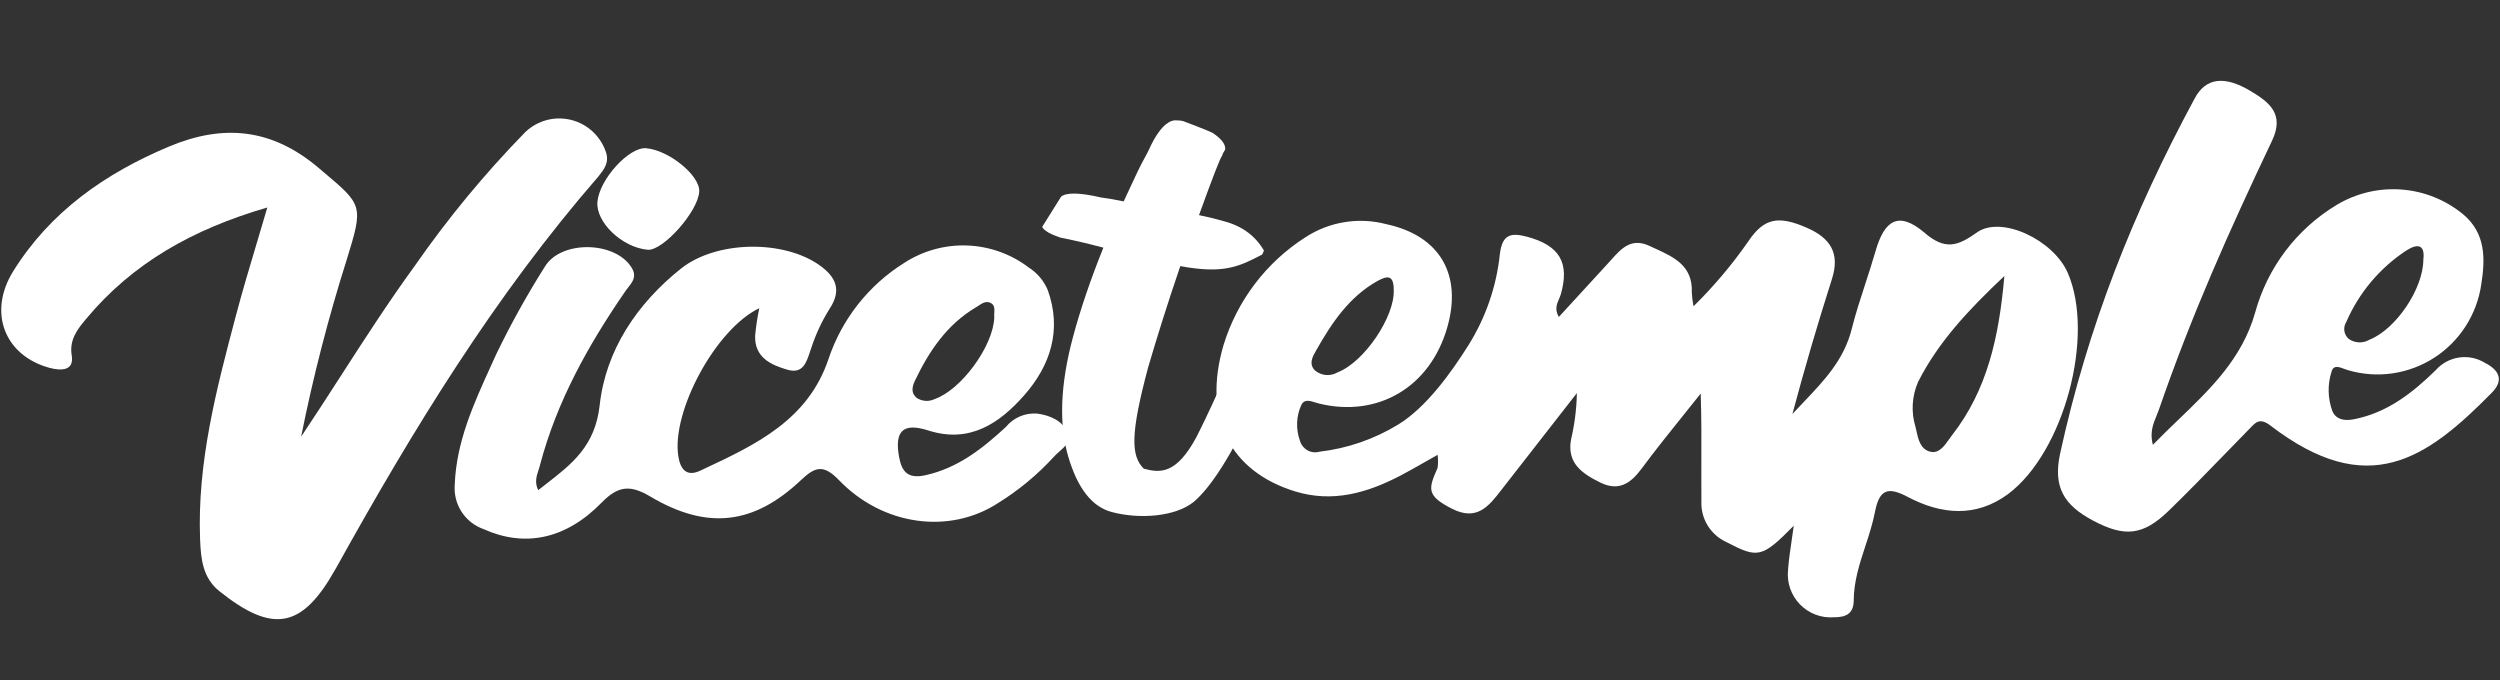
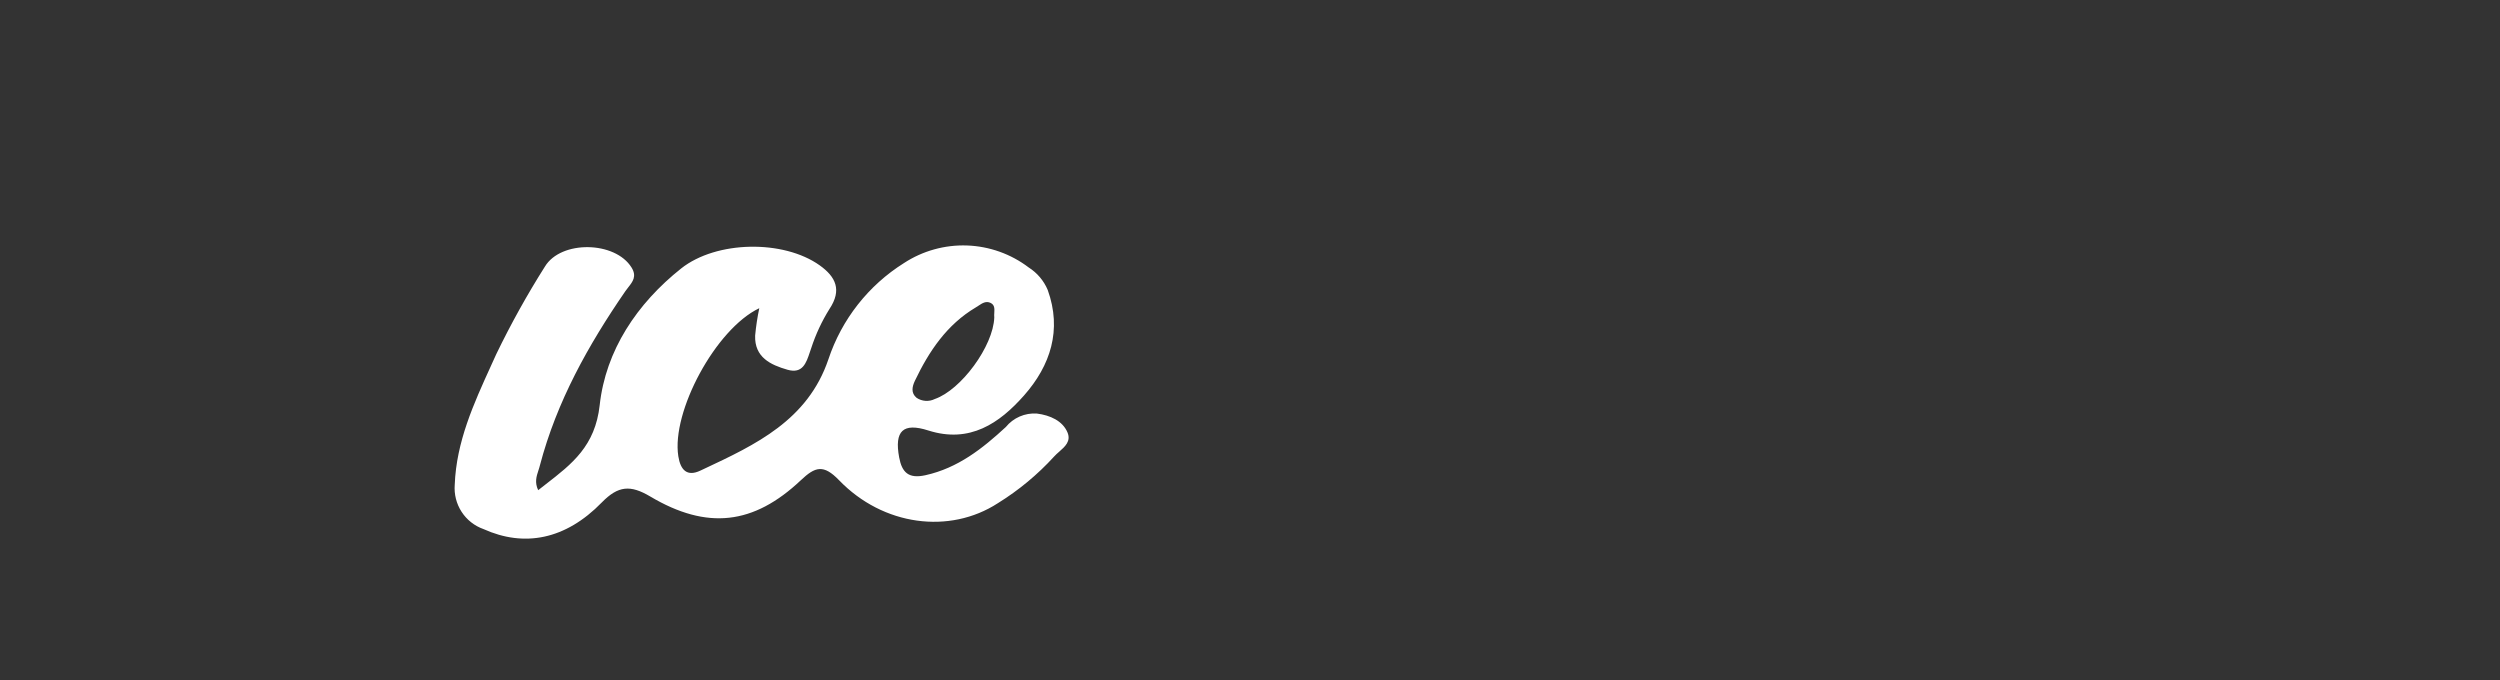
<svg xmlns="http://www.w3.org/2000/svg" width="125" height="34" viewBox="0 0 125 34" fill="none">
  <rect x="0" y="0" width="125" height="34" fill="#333333" stroke="none" />
-   <path d="M59.95 10.756C60.629 8.891 60.998 7.913 61.101 7.797C61.128 7.697 61.198 7.572 61.258 7.48C61.287 7.237 61.107 6.973 60.683 6.68C60.658 6.637 60.14 6.426 59.162 6.057C59.028 6.021 58.885 6.018 58.742 6.016C58.338 6.051 57.935 6.482 57.543 7.275C57.447 7.5 57.299 7.784 57.091 8.159C56.873 8.567 56.593 9.21 56.184 10.07C55.639 9.96 55.261 9.895 55.051 9.874C53.97 9.621 53.289 9.618 53.05 9.841L52.107 11.348C52.23 11.56 52.547 11.717 53.007 11.876C53.552 11.986 54.264 12.141 55.169 12.383C54.528 13.971 54.015 15.485 53.647 16.859C53.009 19.237 52.942 21.23 53.412 22.828C53.881 24.426 54.606 25.338 55.578 25.599C56.985 25.976 58.76 25.831 59.672 25.105C60.551 24.372 61.605 22.715 62.801 20.127L60.956 19.463C60.423 20.649 60.031 21.442 59.805 21.884C58.815 23.701 58.029 23.66 57.191 23.435C56.538 22.793 56.519 21.686 57.407 18.369C57.827 16.937 58.351 15.247 59.015 13.306C61.17 13.704 61.939 13.343 63.111 12.724L63.198 12.531C62.781 11.809 62.125 11.31 61.22 11.068C60.45 10.862 60.629 10.902 59.95 10.756Z" fill="white" />
-   <path d="M29.633 6.578C29.937 6.86 30.165 7.213 30.297 7.606C30.473 8.13 30.197 8.476 29.929 8.812L29.927 8.816C24.735 14.785 20.647 21.481 16.828 28.36L16.759 28.478C15.105 31.425 13.64 31.697 10.963 29.554C10.131 28.887 10.045 27.933 10.005 26.984C9.854 23.145 10.818 19.467 11.786 15.817C12.101 14.623 12.454 13.439 12.835 12.165C13.006 11.589 13.184 10.995 13.366 10.374C9.629 11.461 6.612 13.165 4.289 15.965C3.879 16.457 3.455 16.986 3.586 17.767C3.717 18.547 3.058 18.547 2.471 18.391C0.242 17.782 -0.62 15.636 0.656 13.569C2.506 10.591 5.26 8.663 8.469 7.32C11.186 6.186 13.602 6.426 15.92 8.386C16.009 8.461 16.094 8.533 16.176 8.603L16.184 8.609C18.138 10.257 18.17 10.285 17.339 12.975C16.417 15.884 15.655 18.842 15.056 21.836C15.726 20.834 16.378 19.822 17.031 18.811C18.236 16.942 19.441 15.074 20.751 13.275C22.404 10.9 24.25 8.667 26.271 6.598C26.572 6.313 26.939 6.109 27.338 6.003C27.738 5.898 28.158 5.896 28.559 5.996C28.96 6.096 29.33 6.297 29.633 6.578Z" fill="white" />
-   <path d="M32.38 12.488C33.149 12.557 34.925 10.55 34.962 9.569C34.995 8.77 33.44 7.505 32.308 7.412C31.452 7.338 29.972 8.966 29.871 10.089C29.784 11.111 31.097 12.368 32.38 12.488Z" fill="white" />
  <path fill-rule="evenodd" clip-rule="evenodd" d="M50.983 20.826C51.252 20.709 51.546 20.658 51.838 20.677C52.512 20.76 53.135 21.048 53.375 21.623C53.558 22.06 53.252 22.328 52.961 22.584C52.869 22.665 52.779 22.744 52.705 22.827C51.879 23.732 50.932 24.517 49.891 25.161C47.478 26.724 44.158 26.297 41.954 24.012C41.168 23.199 40.758 23.336 40.043 24.011C37.68 26.24 35.355 26.512 32.513 24.825C31.517 24.235 30.912 24.284 30.093 25.119C28.271 26.993 26.205 27.37 24.177 26.455C23.726 26.296 23.34 25.993 23.08 25.591C22.819 25.189 22.699 24.713 22.737 24.235C22.817 22.089 23.686 20.183 24.547 18.294L24.547 18.293C24.636 18.097 24.725 17.902 24.814 17.706C25.542 16.201 26.354 14.739 27.247 13.327C28.049 12.004 30.756 12.048 31.578 13.377C31.849 13.813 31.637 14.082 31.414 14.365C31.364 14.428 31.314 14.492 31.268 14.559C29.413 17.254 27.837 20.073 26.996 23.267C26.976 23.354 26.948 23.439 26.919 23.526C26.824 23.816 26.724 24.119 26.909 24.509C27.039 24.405 27.169 24.305 27.298 24.205C28.599 23.198 29.758 22.301 29.984 20.262C30.282 17.524 31.845 15.18 34.062 13.42C35.82 12.03 39.168 11.974 40.986 13.268C41.791 13.843 42.104 14.501 41.476 15.445C41.094 16.056 40.788 16.712 40.564 17.398C40.541 17.463 40.519 17.53 40.496 17.597C40.313 18.149 40.13 18.704 39.375 18.487C38.529 18.244 37.72 17.865 37.757 16.779C37.8 16.319 37.869 15.862 37.964 15.41C35.783 16.448 33.564 20.59 33.916 22.813C34.025 23.503 34.352 23.845 35.017 23.531L35.181 23.454C37.785 22.233 40.386 21.012 41.419 17.969C42.082 15.972 43.419 14.269 45.199 13.153C46.135 12.542 47.236 12.235 48.352 12.274C49.469 12.314 50.546 12.698 51.436 13.374C51.859 13.643 52.191 14.035 52.386 14.498C53.107 16.497 52.523 18.277 51.202 19.773C49.973 21.163 48.489 22.184 46.419 21.525C45.146 21.117 44.713 21.551 44.958 22.87C45.098 23.623 45.43 23.948 46.271 23.761C47.896 23.402 49.125 22.427 50.291 21.351C50.477 21.123 50.714 20.943 50.983 20.826ZM48.791 15.37C47.339 16.232 46.45 17.563 45.744 19.041C45.607 19.333 45.538 19.648 45.829 19.89C45.962 19.98 46.117 20.032 46.276 20.043C46.436 20.054 46.596 20.022 46.739 19.951C48.054 19.495 49.663 17.311 49.714 15.873C49.705 15.796 49.71 15.715 49.715 15.636C49.726 15.438 49.737 15.249 49.533 15.147C49.302 15.033 49.11 15.162 48.925 15.285C48.88 15.315 48.836 15.345 48.791 15.37Z" fill="white" />
-   <path fill-rule="evenodd" clip-rule="evenodd" d="M124.247 18.143C123.859 17.903 123.4 17.809 122.949 17.876C122.499 17.943 122.087 18.168 121.785 18.51C120.619 19.65 119.34 20.657 117.656 20.97C117.201 21.052 116.797 20.97 116.62 20.559C116.384 19.919 116.37 19.218 116.581 18.569C116.675 18.24 116.962 18.349 117.215 18.445C117.282 18.47 117.346 18.495 117.404 18.51C118.125 18.722 118.882 18.776 119.625 18.668C120.369 18.56 121.08 18.294 121.712 17.886C122.343 17.479 122.88 16.94 123.286 16.306C123.692 15.672 123.957 14.958 124.064 14.213C124.261 12.962 124.303 11.675 123.158 10.716C122.278 9.992 121.197 9.559 120.063 9.476C118.928 9.393 117.796 9.664 116.821 10.253C114.824 11.458 113.367 13.389 112.753 15.644C112.1 17.93 110.528 19.441 108.902 21.003C108.48 21.408 108.055 21.817 107.642 22.243C107.481 21.622 107.66 21.19 107.826 20.788C107.866 20.691 107.906 20.596 107.939 20.5C109.587 15.725 111.439 11.594 113.604 7.032C114.242 5.691 113.451 5.102 112.523 4.548C111.232 3.776 110.286 3.875 109.73 4.929C106.626 10.687 104.4 16.305 103.001 22.699C102.654 24.346 103.181 25.246 104.649 26.028C106.236 26.874 107.16 26.779 108.444 25.53C109.393 24.608 110.311 23.663 111.229 22.717L111.23 22.716C111.633 22.301 112.036 21.885 112.442 21.472C112.471 21.443 112.498 21.414 112.525 21.386L112.526 21.385C112.796 21.102 113.005 20.883 113.525 21.281C118.389 25.006 121.303 22.978 124.586 19.64C125.206 19.02 124.965 18.504 124.247 18.143ZM117.311 16.105C117.943 14.643 118.988 13.398 120.317 12.525C120.895 12.156 121.259 12.238 121.167 12.982C121.166 14.429 119.799 16.463 118.47 16.987C118.313 17.08 118.133 17.125 117.951 17.119C117.769 17.112 117.592 17.053 117.442 16.949C117.322 16.848 117.242 16.707 117.218 16.552C117.194 16.396 117.227 16.238 117.311 16.105Z" fill="white" />
-   <path fill-rule="evenodd" clip-rule="evenodd" d="M98.846 11.623C100.062 10.757 102.676 11.992 103.393 13.654C104.75 16.805 103.198 22.613 100.402 24.705C98.795 25.89 97.062 25.729 95.398 24.851C94.42 24.334 93.974 24.439 93.75 25.589C93.639 26.166 93.455 26.729 93.272 27.291C92.979 28.185 92.687 29.079 92.686 30.038C92.676 30.713 92.262 30.863 91.698 30.863C91.384 30.887 91.069 30.842 90.774 30.73C90.48 30.618 90.213 30.442 89.994 30.215C89.775 29.989 89.609 29.716 89.506 29.417C89.404 29.119 89.369 28.801 89.403 28.487C89.437 28.012 89.507 27.539 89.581 27.036C89.616 26.795 89.653 26.546 89.687 26.287C88.093 27.901 87.897 27.929 86.315 27.101C85.924 26.922 85.596 26.629 85.374 26.26C85.152 25.89 85.046 25.463 85.071 25.032C85.065 24.404 85.067 23.775 85.068 23.14C85.072 22.015 85.075 20.872 85.035 19.678C84.766 20.017 84.496 20.353 84.225 20.69C83.495 21.598 82.766 22.506 82.074 23.441C81.519 24.189 80.922 24.572 80.017 24.128C79.112 23.684 78.34 23.159 78.55 21.986C78.73 21.221 78.829 20.44 78.844 19.654L75.135 24.411C75.111 24.443 75.086 24.475 75.061 24.507C74.442 25.305 73.846 26.073 72.596 25.435C71.296 24.772 71.424 24.43 71.88 23.394C71.91 23.178 71.91 22.958 71.88 22.742C71.674 22.858 71.478 22.97 71.287 23.078C70.835 23.336 70.419 23.573 69.996 23.794C68.344 24.651 66.632 25.142 64.768 24.574C61.48 23.567 60.122 20.877 61.172 17.268C61.854 15.034 63.308 13.118 65.272 11.863C65.864 11.477 66.53 11.219 67.228 11.107C67.925 10.994 68.638 11.029 69.322 11.21C72.005 11.788 73.122 13.747 72.36 16.38C71.502 19.359 68.893 20.899 65.941 20.175C65.884 20.161 65.823 20.142 65.762 20.122C65.503 20.04 65.228 19.952 65.077 20.225C64.944 20.509 64.868 20.816 64.856 21.13C64.843 21.443 64.893 21.756 65.002 22.05C65.061 22.25 65.197 22.419 65.379 22.519C65.561 22.619 65.776 22.643 65.975 22.585C67.374 22.422 68.72 21.956 69.921 21.22C71.31 20.367 72.544 18.656 73.413 17.274C74.282 15.893 74.823 14.329 74.993 12.704C75.116 11.7 75.553 11.627 76.358 11.838C77.977 12.273 78.495 13.136 78.039 14.719C78.016 14.796 77.983 14.872 77.95 14.95C77.84 15.203 77.723 15.473 77.942 15.847L80.42 13.147C80.469 13.094 80.517 13.039 80.566 12.985C81.068 12.424 81.566 11.867 82.486 12.3C82.575 12.342 82.666 12.384 82.757 12.426C83.692 12.853 84.649 13.291 84.59 14.626C84.602 14.857 84.63 15.087 84.676 15.315C85.694 14.314 86.617 13.219 87.431 12.045C88.21 10.896 88.929 10.769 90.348 11.391C91.53 11.908 92.012 12.67 91.592 13.966C90.886 16.178 90.229 18.422 89.62 20.701C89.804 20.501 89.992 20.304 90.179 20.108C91.195 19.044 92.2 17.991 92.586 16.45C92.778 15.685 93.023 14.934 93.268 14.182C93.442 13.648 93.617 13.112 93.772 12.572C94.229 10.966 94.953 10.565 96.207 11.62C97.253 12.534 97.89 12.302 98.846 11.623ZM68.909 14.03C67.457 14.828 66.587 16.15 65.808 17.519C65.802 17.529 65.796 17.54 65.79 17.551C65.628 17.837 65.427 18.192 65.743 18.518C65.9 18.652 66.094 18.733 66.298 18.75C66.503 18.767 66.708 18.72 66.885 18.615C68.232 18.092 69.74 15.816 69.687 14.51C69.692 13.73 69.364 13.789 68.909 14.03ZM97.452 21.966C97.504 21.893 97.553 21.822 97.603 21.759C99.352 19.515 99.951 16.882 100.218 13.801C98.396 15.516 96.912 17.112 95.904 19.096C95.594 19.806 95.548 20.605 95.775 21.346C95.79 21.408 95.804 21.473 95.819 21.539C95.912 21.963 96.02 22.448 96.488 22.579C96.934 22.704 97.21 22.31 97.452 21.966Z" fill="white" />
</svg>